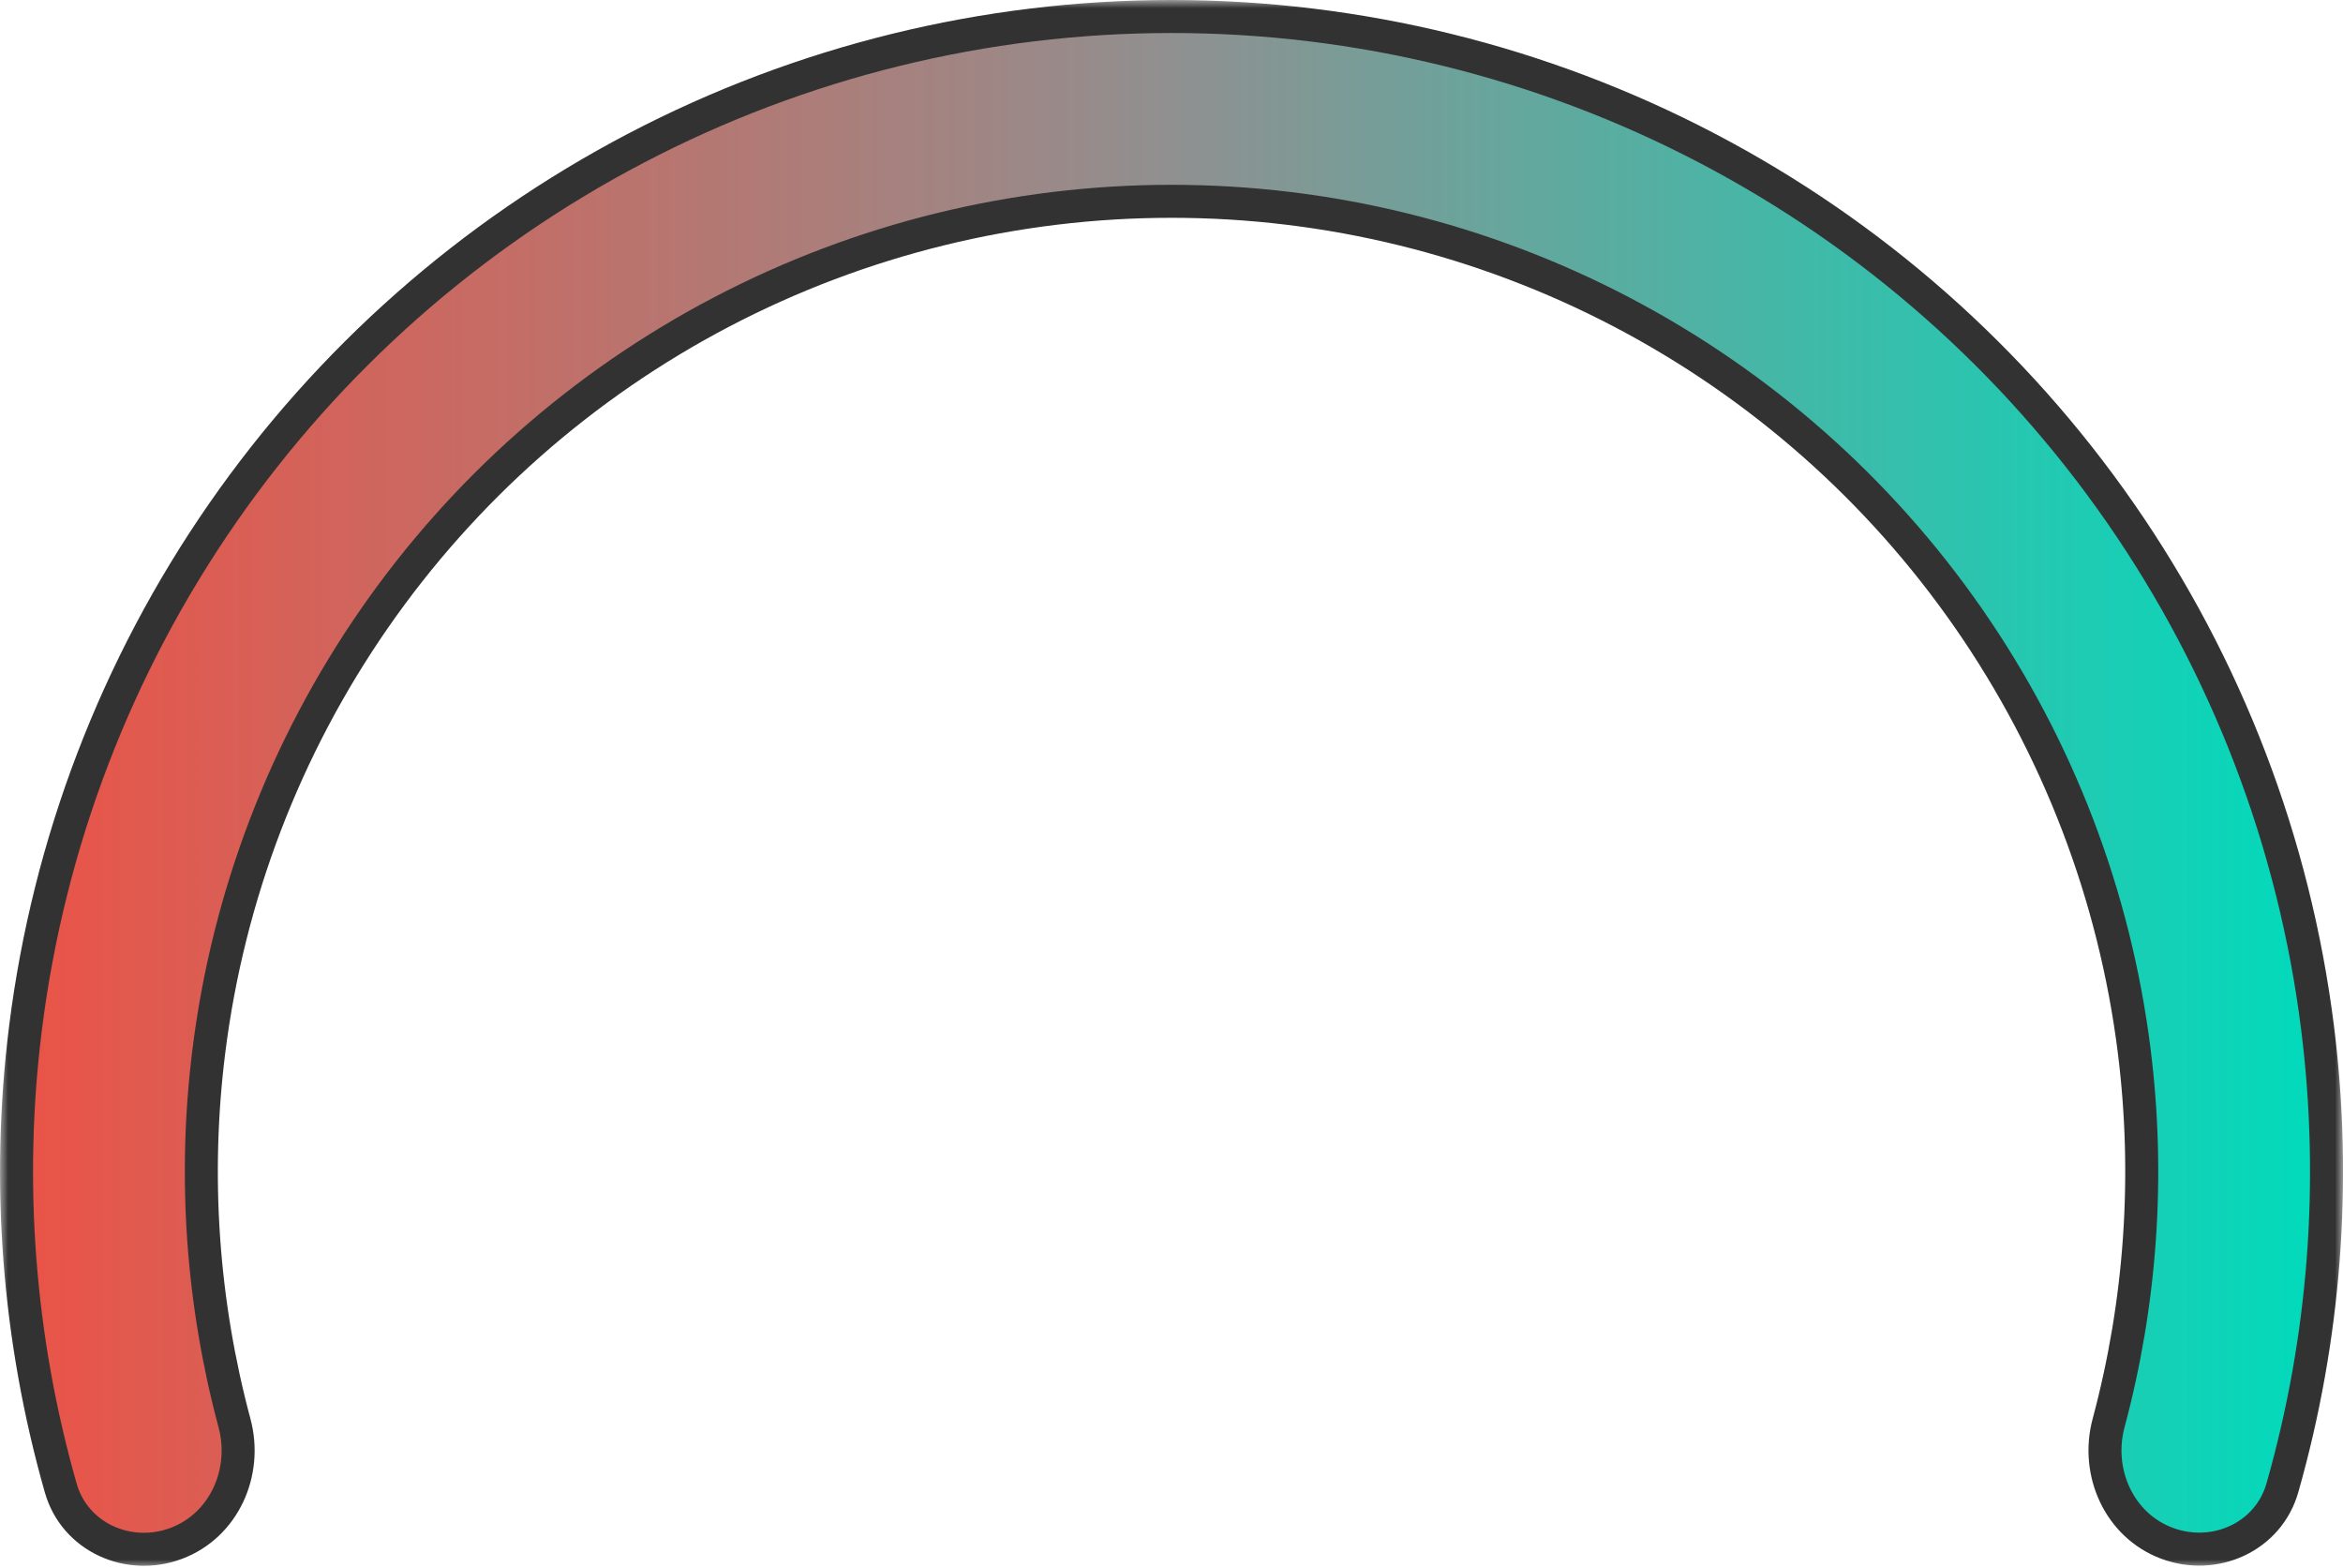
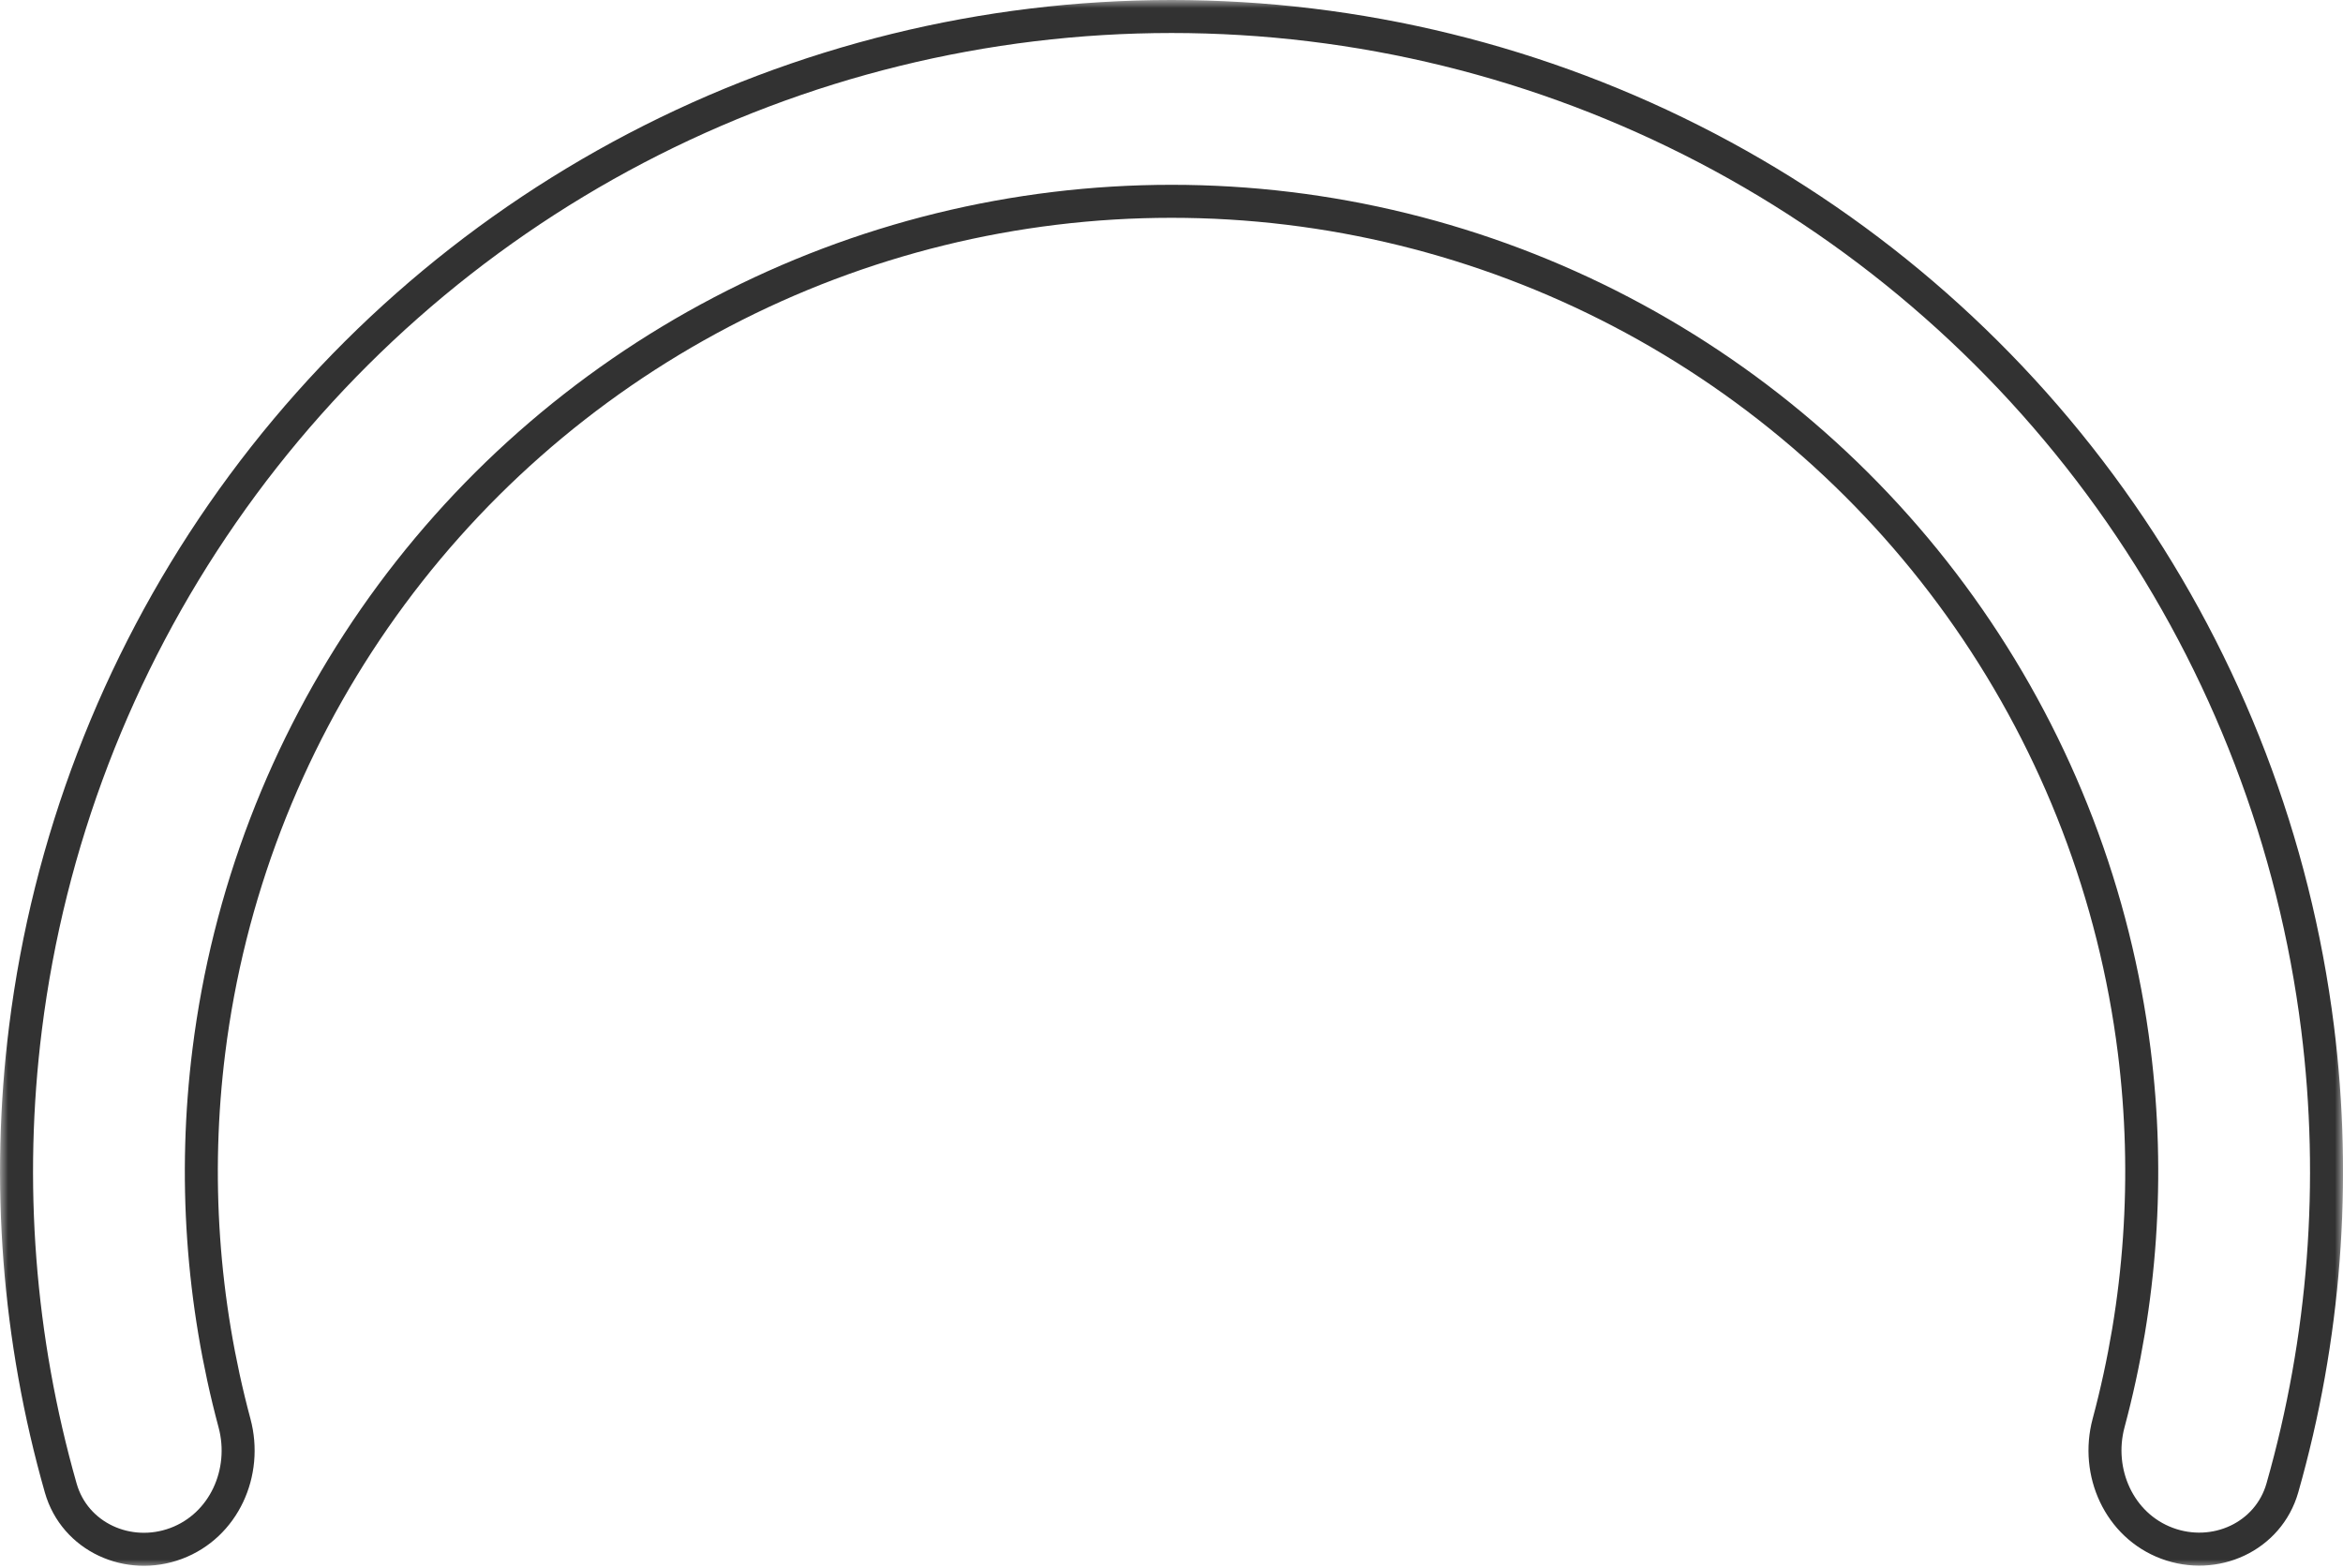
<svg xmlns="http://www.w3.org/2000/svg" width="142" height="95" viewBox="0 0 142 95" fill="none">
  <mask id="path-1-outside-1_3994_81124" maskUnits="userSpaceOnUse" x="0.002" y="0" width="142" height="95" fill="black">
    <rect fill="white" x="0.002" width="142" height="95" />
    <path d="M131.333 93.528C134.231 94.61 137.48 93.143 138.327 90.168C140.899 81.133 141.632 71.654 140.459 62.295C139.053 51.08 134.953 40.372 128.508 31.086C122.063 21.801 113.466 14.214 103.451 8.975C93.436 3.736 82.3 0.999 70.998 1C59.695 1.001 48.56 3.739 38.546 8.979C28.531 14.22 19.935 21.808 13.491 31.094C7.048 40.38 2.949 51.089 1.545 62.304C0.373 71.663 1.107 81.143 3.681 90.178C4.528 93.152 7.777 94.619 10.675 93.537C13.572 92.454 15.015 89.233 14.213 86.246C12.246 78.917 11.711 71.26 12.658 63.696C13.837 54.275 17.28 45.28 22.693 37.479C28.106 29.679 35.327 23.305 43.739 18.903C52.151 14.5 61.504 12.201 70.998 12.2C80.493 12.199 89.846 14.498 98.259 18.899C106.672 23.3 113.894 29.673 119.307 37.473C124.721 45.272 128.165 54.267 129.346 63.688C130.294 71.251 129.76 78.909 127.794 86.238C126.992 89.225 128.436 92.447 131.333 93.528Z" />
  </mask>
-   <path d="M131.333 93.528C134.231 94.61 137.48 93.143 138.327 90.168C140.899 81.133 141.632 71.654 140.459 62.295C139.053 51.08 134.953 40.372 128.508 31.086C122.063 21.801 113.466 14.214 103.451 8.975C93.436 3.736 82.3 0.999 70.998 1C59.695 1.001 48.56 3.739 38.546 8.979C28.531 14.22 19.935 21.808 13.491 31.094C7.048 40.38 2.949 51.089 1.545 62.304C0.373 71.663 1.107 81.143 3.681 90.178C4.528 93.152 7.777 94.619 10.675 93.537C13.572 92.454 15.015 89.233 14.213 86.246C12.246 78.917 11.711 71.26 12.658 63.696C13.837 54.275 17.28 45.28 22.693 37.479C28.106 29.679 35.327 23.305 43.739 18.903C52.151 14.5 61.504 12.201 70.998 12.2C80.493 12.199 89.846 14.498 98.259 18.899C106.672 23.3 113.894 29.673 119.307 37.473C124.721 45.272 128.165 54.267 129.346 63.688C130.294 71.251 129.76 78.909 127.794 86.238C126.992 89.225 128.436 92.447 131.333 93.528Z" fill="url(#paint0_linear_3994_81124)" />
  <path d="M131.333 93.528C134.231 94.61 137.48 93.143 138.327 90.168C140.899 81.133 141.632 71.654 140.459 62.295C139.053 51.08 134.953 40.372 128.508 31.086C122.063 21.801 113.466 14.214 103.451 8.975C93.436 3.736 82.3 0.999 70.998 1C59.695 1.001 48.56 3.739 38.546 8.979C28.531 14.22 19.935 21.808 13.491 31.094C7.048 40.38 2.949 51.089 1.545 62.304C0.373 71.663 1.107 81.143 3.681 90.178C4.528 93.152 7.777 94.619 10.675 93.537C13.572 92.454 15.015 89.233 14.213 86.246C12.246 78.917 11.711 71.26 12.658 63.696C13.837 54.275 17.28 45.28 22.693 37.479C28.106 29.679 35.327 23.305 43.739 18.903C52.151 14.5 61.504 12.201 70.998 12.2C80.493 12.199 89.846 14.498 98.259 18.899C106.672 23.3 113.894 29.673 119.307 37.473C124.721 45.272 128.165 54.267 129.346 63.688C130.294 71.251 129.76 78.909 127.794 86.238C126.992 89.225 128.436 92.447 131.333 93.528Z" stroke="#323232" stroke-width="2" mask="url(#path-1-outside-1_3994_81124)" />
  <defs>
    <linearGradient id="paint0_linear_3994_81124" x1="1.002" y1="71" x2="141.002" y2="71" gradientUnits="userSpaceOnUse">
      <stop stop-color="#EB5347" />
      <stop offset="0.5" stop-color="#909090" />
      <stop offset="1" stop-color="#00DBBC" />
    </linearGradient>
  </defs>
</svg>